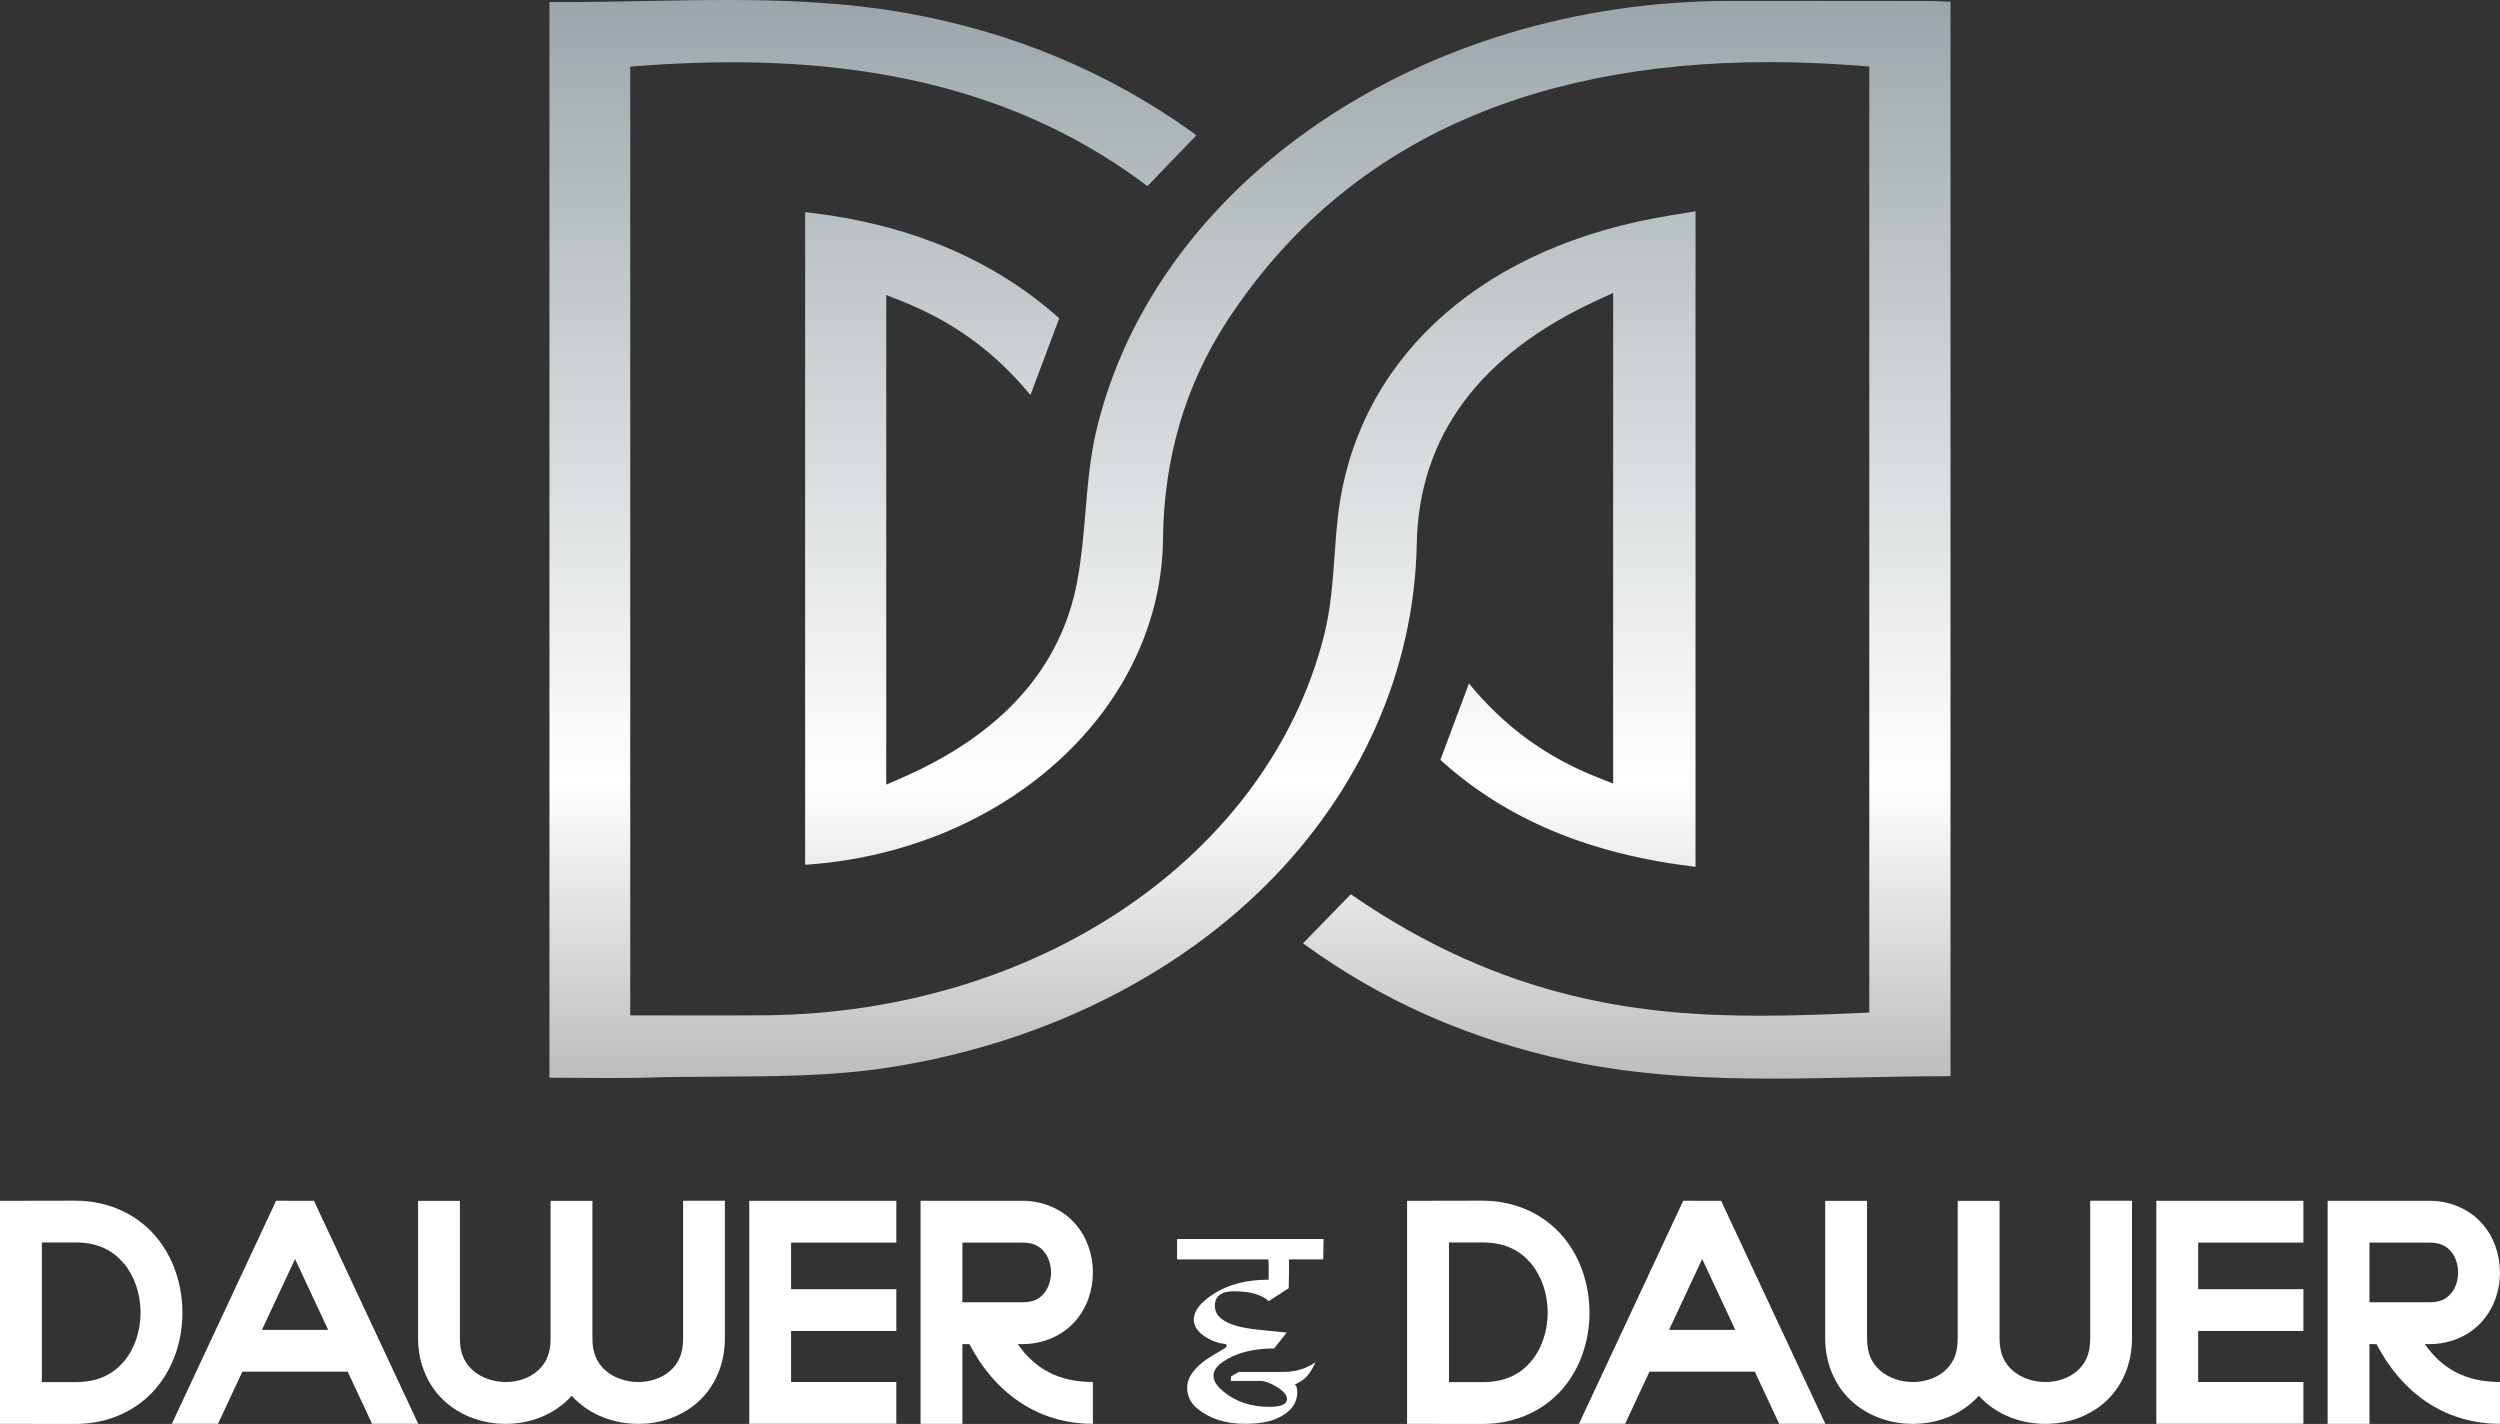
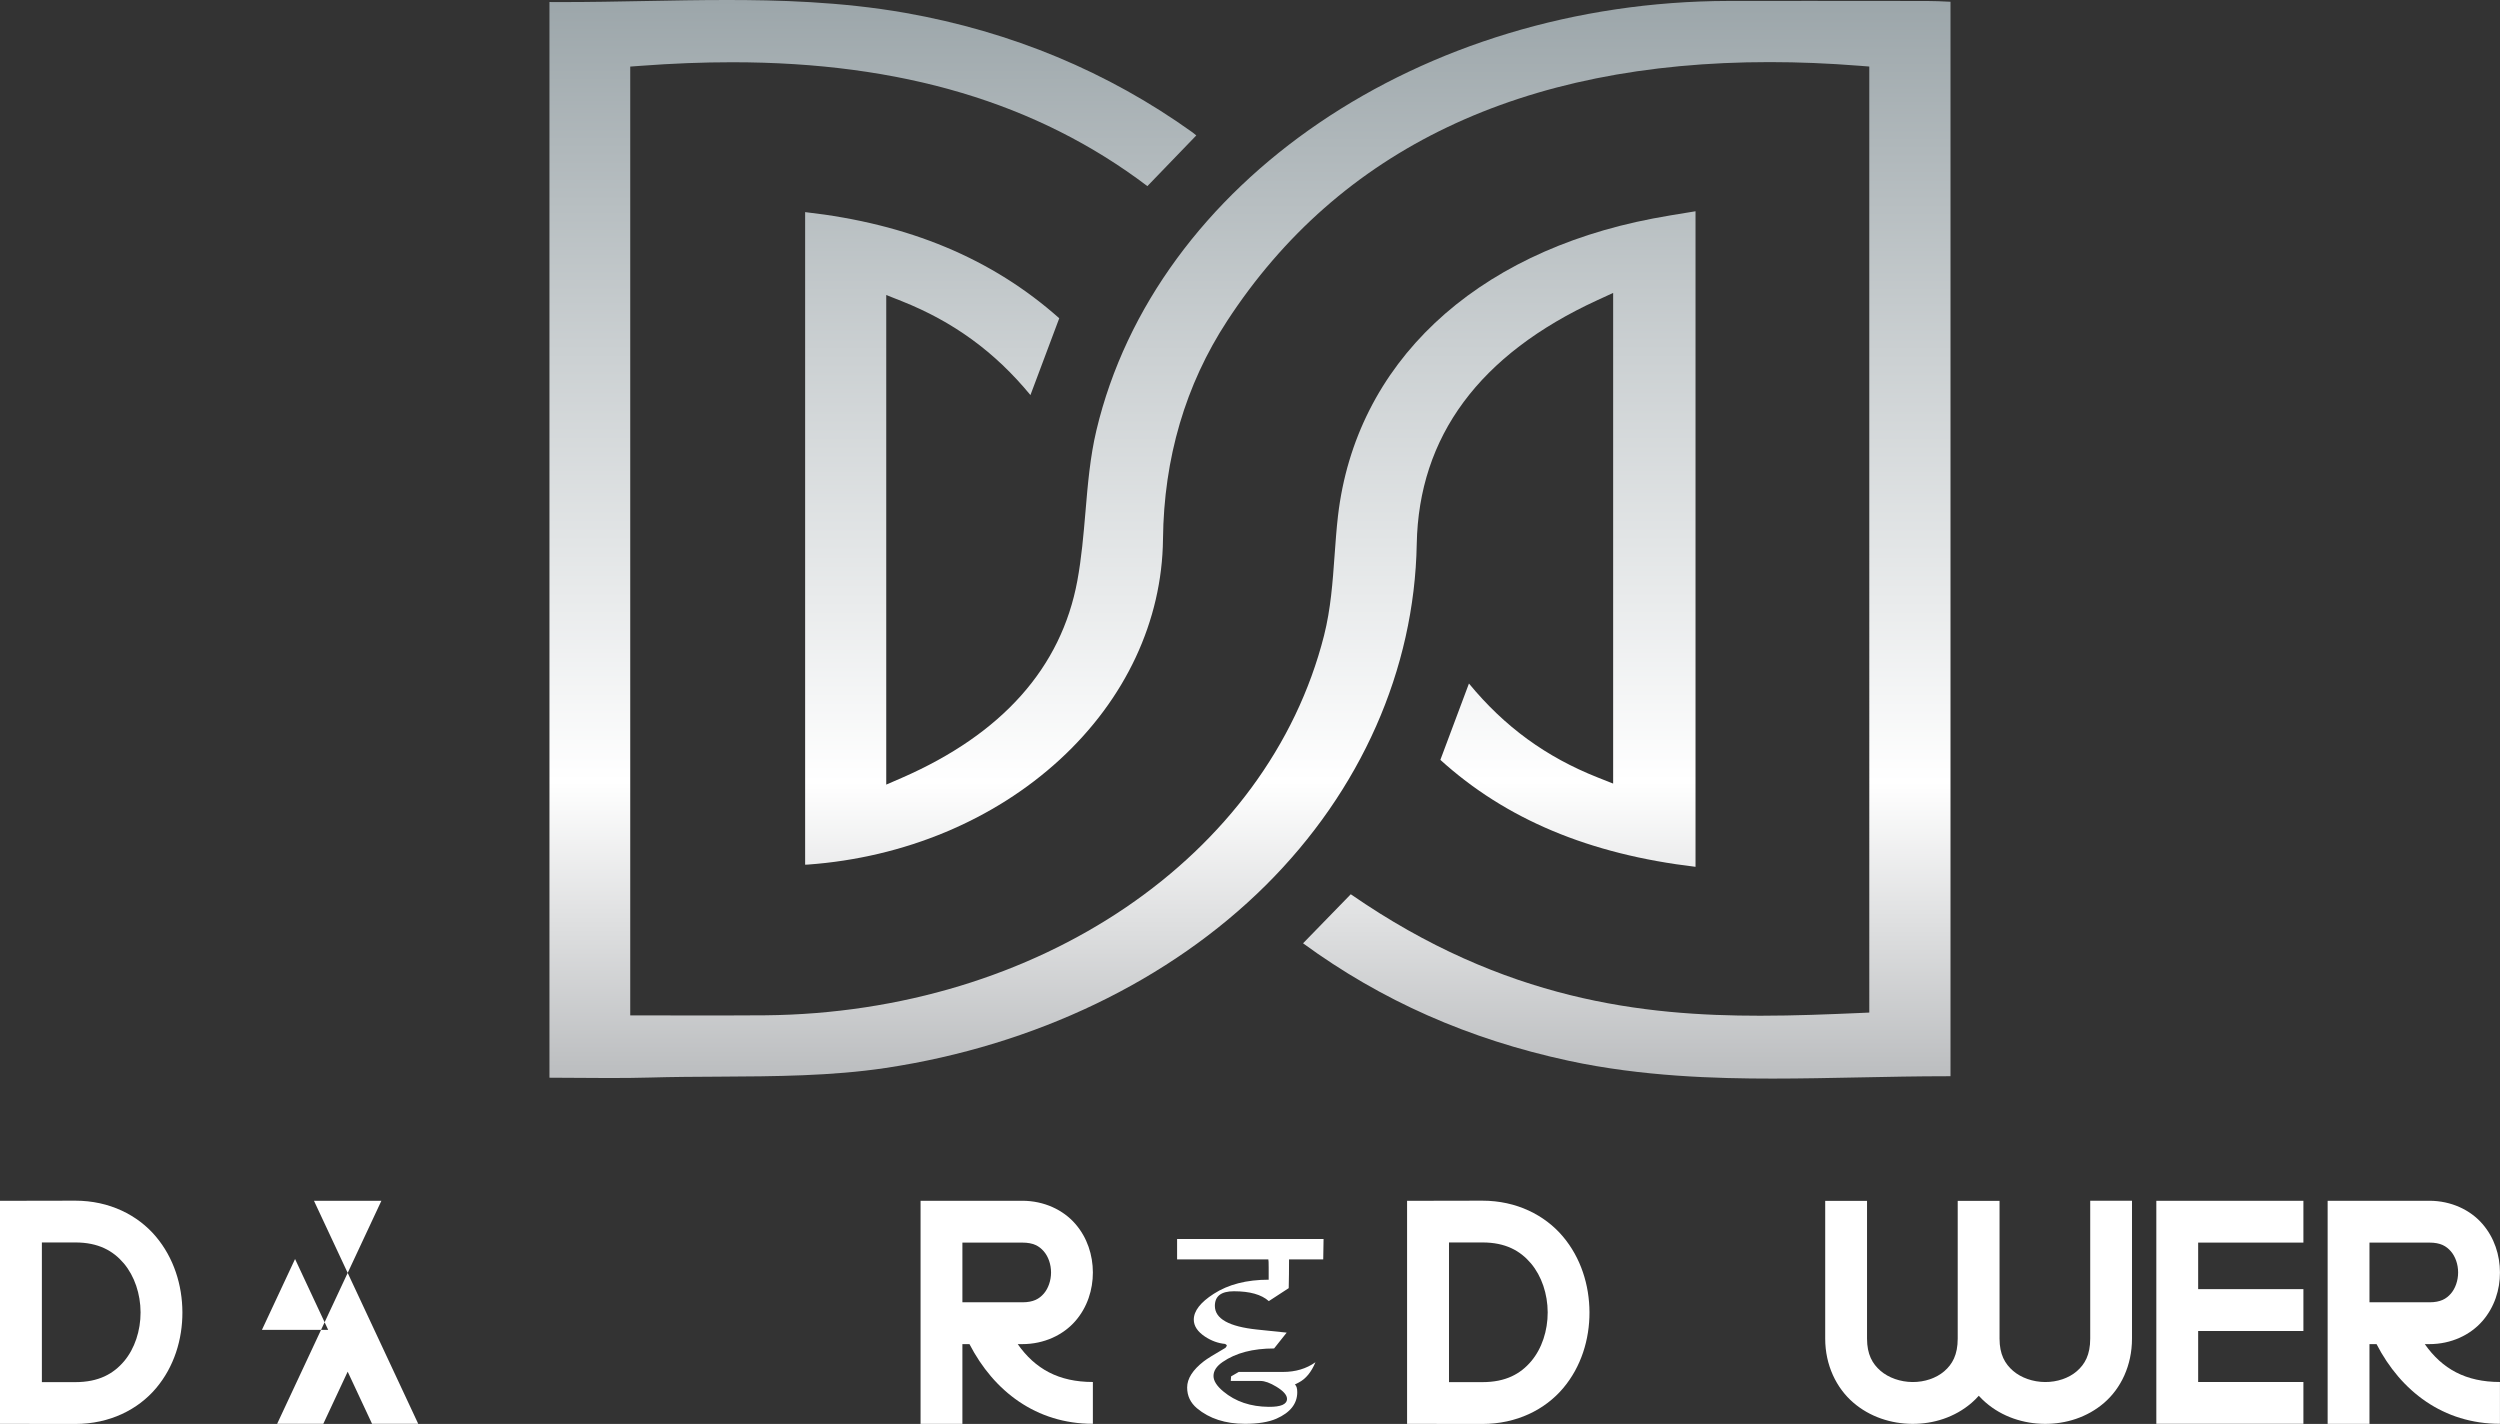
<svg xmlns="http://www.w3.org/2000/svg" id="Layer_1" x="0px" y="0px" viewBox="0 0 530.16 301.97" style="enable-background:new 0 0 530.16 301.97;" xml:space="preserve">
  <rect x="0" y="0" width="530.16" height="301.97" fill="#333333" stroke="none" />
  <style type="text/css">	.st0{fill:url(#SVGID_1_);}	.st1{fill:url(#SVGID_00000109013326912234338490000013808652199117520258_);}	.st2{fill:url(#SVGID_00000109708407691032182750000012024191589847425194_);}	.st3{fill:url(#SVGID_00000047021349623782556800000007354504381603201173_);}	.st4{fill:url(#SVGID_00000042000576908856801470000015490685393758732951_);}	.st5{fill:url(#SVGID_00000040576070509936340090000014045029895118869418_);}	.st6{fill:url(#SVGID_00000129202690038619060430000008868973485662903463_);}	.st7{fill:url(#SVGID_00000124848189942737652330000008884236804027275694_);}	.st8{fill:url(#SVGID_00000026127568584923211010000008068387637180391851_);}	.st9{fill:url(#SVGID_00000146500732979088426070000003578791544206754481_);}	.st10{fill:url(#SVGID_00000086655897257388912040000012260416905468692662_);}	.st11{fill:url(#SVGID_00000155139801043300557140000003374384515844731268_);}	.st12{fill:url(#SVGID_00000077312569764066928830000004393071124526303651_);}	.st13{fill:url(#SVGID_00000059276230421370853840000010405687870699467155_);}	.st14{fill:url(#SVGID_00000145760808715645035280000018058077681711801229_);}	.st15{fill:url(#SVGID_00000131349006292241779040000007770808211153999793_);}	.st16{fill:url(#SVGID_00000029044882705502247230000008888082232143825035_);}	.st17{fill:url(#SVGID_00000044139288245360390600000016692221345518567063_);}	.st18{fill:url(#SVGID_00000062882596806886103990000011554313144876671140_);}	.st19{fill:url(#SVGID_00000045584595905758637250000008727168490989941646_);}	.st20{fill:url(#SVGID_00000002379562928796853860000008701303397502732733_);}	.st21{fill:url(#SVGID_00000045615863849613044530000010561482553458064054_);}	.st22{fill:url(#SVGID_00000014591816079286941010000014257021130312158378_);}	.st23{fill:url(#SVGID_00000026869511875594015180000004803630897970894754_);}	.st24{fill:url(#SVGID_00000140725504042802364850000006360647812845609130_);}	.st25{fill:url(#SVGID_00000076591173857299874420000007424001045484947355_);}	.st26{fill:url(#SVGID_00000081606064660209808720000016670030209103478436_);}	.st27{fill:url(#SVGID_00000180358164803073256700000003732577322229365948_);}	.st28{fill:url(#SVGID_00000104704229617179485300000014142836152370735520_);}	.st29{fill:url(#SVGID_00000112629105669944186160000003966539109390035599_);}	.st30{fill:#FFFFFF;}	.st31{fill:url(#SVGID_00000008128885388005173930000003999261710588331956_);}	.st32{fill:url(#SVGID_00000093155069930169484760000014786720778526067352_);}	.st33{fill:url(#SVGID_00000135689893541738357800000000491033612720276122_);}	.st34{fill:url(#SVGID_00000032641911485575147470000009574756635210591144_);}	.st35{fill:url(#SVGID_00000121251320239928770780000003147173916933606074_);}	.st36{fill:url(#SVGID_00000175290792031367270170000001163655461054866333_);}	.st37{fill:url(#SVGID_00000099660133772778636670000013558669444653267585_);}	.st38{fill:url(#SVGID_00000023995088016873000970000014087292122886162088_);}	.st39{fill:url(#SVGID_00000178883241446212720200000018247683680980872345_);}	.st40{fill:url(#SVGID_00000059296131259766493670000016077446328419348895_);}</style>
  <g>
    <g>
      <path class="st30" d="M15.97,254.62c7.24,0,13.23,3.05,17.06,7.58s5.63,10.33,5.65,16.08c0.02,5.75-1.75,11.56-5.58,16.1   c-3.83,4.54-9.84,7.59-17.13,7.59L0,301.95v-47.3L15.97,254.62z M8.87,293.1h7.1c4.96,0,8.09-1.76,10.35-4.44   c2.25-2.67,3.5-6.48,3.49-10.36s-1.28-7.69-3.55-10.38c-2.27-2.68-5.4-4.44-10.28-4.44h-7.1V293.1z" />
-       <path class="st30" d="M66.58,254.64l22.11,47.3H78.9l-5.17-11.06H51.4l-5.17,11.06h-9.79l22.11-47.3H66.58z M55.55,282.01h14.04   l-7.02-15.02L55.55,282.01z" />
-       <path class="st30" d="M153.72,254.63v29.24c0,5.72-2.36,10.57-5.93,13.64c-3.57,3.07-8.11,4.47-12.58,4.44   c-4.47-0.03-8.99-1.47-12.53-4.54c-0.51-0.44-0.99-0.91-1.45-1.42c-0.48,0.55-1,1.05-1.54,1.52c-3.57,3.07-8.11,4.47-12.58,4.44   s-8.99-1.47-12.53-4.54s-5.92-7.88-5.92-13.54v-29.21h8.87v29.21c0,3.35,1.14,5.34,2.86,6.83s4.23,2.36,6.78,2.38   c2.55,0.02,5.03-0.82,6.74-2.29c1.7-1.47,2.85-3.46,2.85-6.92v-29.21h8.87v29.21c0,3.35,1.14,5.34,2.86,6.83s4.23,2.36,6.78,2.38   c2.55,0.02,5.04-0.82,6.74-2.29s2.85-3.46,2.85-6.92v-29.24H153.72z" />
-       <path class="st30" d="M167.76,254.64h22.32v8.87h-22.32v9.87h22.32v8.87h-22.32v10.82h22.32v8.87h-22.32h-8.87v-47.3H167.76z" />
+       <path class="st30" d="M66.58,254.64l22.11,47.3H78.9l-5.17-11.06l-5.17,11.06h-9.79l22.11-47.3H66.58z M55.55,282.01h14.04   l-7.02-15.02L55.55,282.01z" />
      <path class="st30" d="M199.65,254.64h4.44h12.7c4.64,0,8.69,1.95,11.24,4.89c2.56,2.94,3.72,6.65,3.73,10.31   c0,3.66-1.16,7.37-3.72,10.31c-2.56,2.94-6.6,4.89-11.25,4.89h-0.97c3.71,5.27,8.7,8.03,15.94,8.03v8.87   c-12.03,0-21.01-6.92-26.17-16.9h-1.5v16.91h-8.87v-47.3H199.65z M204.09,276.17h12.7c2.38,0,3.6-0.74,4.56-1.84   c0.95-1.1,1.54-2.76,1.54-4.49c0-1.73-0.59-3.39-1.55-4.49c-0.96-1.1-2.18-1.84-4.55-1.84h-12.7V276.17z" />
      <path class="st30" d="M280.68,262.75l-0.07,4.33h-7.25c0,2.17-0.02,4.2-0.07,6.09l-4.22,2.75c-1.56-1.4-4.03-2.09-7.4-2.09   c-2.7,0-4.04,1.03-4.04,3.1c0,2.72,2.98,4.39,8.95,5.02l6.28,0.65l-2.67,3.36c-4.5,0-8.13,0.95-10.9,2.86   c-1.3,0.89-1.95,1.88-1.95,2.97c0,1.04,0.7,2.14,2.09,3.29c2.58,2.15,5.79,3.23,9.64,3.26c2.57,0.02,3.86-0.54,3.86-1.7   c0-0.79-0.75-1.65-2.24-2.56c-1.35-0.82-2.48-1.23-3.39-1.23H261l0.07-0.97c0.34-0.19,0.88-0.51,1.62-0.94h9.38   c2.67,0,4.97-0.69,6.89-2.06c-0.87,2.09-2.04,3.53-3.54,4.3l-0.83,0.43c0.34,0.24,0.51,0.78,0.51,1.62c0,2.45-1.48,4.33-4.44,5.63   c-1.66,0.72-3.88,1.08-6.64,1.08c-4.16,0-7.56-1.1-10.18-3.29c-1.4-1.18-2.09-2.65-2.09-4.41c0-1.88,1.18-3.73,3.54-5.56   c0.65-0.51,2.18-1.46,4.58-2.85c0.19-0.24,0.29-0.4,0.29-0.47c0-0.12-0.12-0.24-0.36-0.36c-1.49-0.14-2.91-0.66-4.26-1.55   c-1.59-1.06-2.38-2.26-2.38-3.61c0-1.83,1.41-3.65,4.22-5.46c3.1-2,6.99-3,11.66-3v-2.57c0-1.01-0.02-1.59-0.07-1.73h-19.35v-4.33   H280.68z" />
      <path class="st30" d="M314.36,254.62c7.23,0,13.23,3.05,17.06,7.58c3.83,4.53,5.63,10.33,5.65,16.08   c0.02,5.75-1.75,11.56-5.58,16.1c-3.83,4.54-9.85,7.59-17.13,7.59l-15.97-0.02v-47.3L314.36,254.62z M307.27,293.1h7.1   c4.96,0,8.09-1.76,10.35-4.44s3.5-6.48,3.49-10.36s-1.28-7.69-3.55-10.38c-2.27-2.68-5.39-4.44-10.28-4.44h-7.1V293.1z" />
-       <path class="st30" d="M364.98,254.64l22.11,47.3h-9.79l-5.17-11.06H349.8l-5.17,11.06h-9.79l22.11-47.3H364.98z M353.95,282.01   h14.04l-7.02-15.02L353.95,282.01z" />
      <path class="st30" d="M452.12,254.63v29.24c0,5.72-2.36,10.57-5.93,13.64c-3.57,3.07-8.11,4.47-12.58,4.44   c-4.47-0.03-8.99-1.47-12.53-4.54c-0.51-0.44-0.99-0.91-1.45-1.42c-0.48,0.55-1,1.05-1.54,1.52c-3.57,3.07-8.11,4.47-12.58,4.44   s-8.99-1.47-12.53-4.54s-5.92-7.88-5.92-13.54v-29.21h8.87v29.21c0,3.35,1.14,5.34,2.86,6.83s4.23,2.36,6.78,2.38   c2.55,0.02,5.03-0.82,6.74-2.29c1.7-1.47,2.85-3.46,2.85-6.92v-29.21h8.87v29.21c0,3.35,1.14,5.34,2.86,6.83s4.23,2.36,6.78,2.38   c2.55,0.02,5.04-0.82,6.74-2.29s2.85-3.46,2.85-6.92v-29.24H452.12z" />
      <path class="st30" d="M466.15,254.64h22.32v8.87h-22.32v9.87h22.32v8.87h-22.32v10.82h22.32v8.87h-22.32h-8.87v-47.3H466.15z" />
      <path class="st30" d="M498.05,254.64h4.43h12.7c4.64,0,8.69,1.95,11.24,4.89c2.56,2.94,3.72,6.65,3.73,10.31   s-1.16,7.37-3.72,10.31c-2.56,2.94-6.6,4.89-11.25,4.89h-0.97c3.71,5.27,8.7,8.03,15.94,8.03v8.87c-12.03,0-21.01-6.92-26.17-16.9   h-1.5v16.91h-8.87v-47.3H498.05z M502.48,276.17h12.7c2.38,0,3.6-0.74,4.56-1.84c0.95-1.1,1.54-2.76,1.54-4.49   c0-1.73-0.59-3.39-1.55-4.49c-0.96-1.1-2.18-1.84-4.55-1.84h-12.7V276.17z" />
    </g>
    <linearGradient id="SVGID_1_" gradientUnits="userSpaceOnUse" x1="238.045" y1="228.609" x2="238.045" y2="0">
      <stop offset="5.617978e-03" style="stop-color:#BCBEC0" />
      <stop offset="0.275" style="stop-color:#FFFFFF" />
      <stop offset="0.674" style="stop-color:#CBD0D2" />
      <stop offset="1" style="stop-color:#9CA6AA" />
    </linearGradient>
    <path class="st0" d="M129.11,228.61c-2.4,0-4.82-0.02-7.27-0.04c-1.76-0.01-3.53-0.03-5.32-0.03V0.43c0.9,0.01,1.81,0.01,2.72,0.01  c5.84,0,11.77-0.11,17.51-0.22C142.46,0.11,148.37,0,154.16,0c10.41,0,24.12,0.31,37.87,2.74c22.47,3.97,42.94,12.49,60.84,25.32  c0.27,0.2,0.54,0.41,0.82,0.66l-10.37,10.75c-23.34-17.67-52.17-26.27-88.04-26.27c-6.17,0-12.72,0.25-19.45,0.76l-2.18,0.16  v201.21h2.36c2.76,0,5.52,0.01,8.29,0.01c2.77,0.01,5.54,0.01,8.31,0.01c3.21,0,6.42-0.01,9.63-0.04  c57.89-0.53,106.64-33.65,118.54-80.53c1.43-5.64,1.84-11.44,2.24-17.05c0.2-2.75,0.4-5.59,0.72-8.34  c3.75-32.2,28.71-55.77,66.78-63.05c2.49-0.47,5.02-0.89,7.7-1.32c0.44-0.07,0.89-0.14,1.34-0.22v139.02  c-22.51-2.66-40.25-10.1-54.11-22.68l6.06-16.19c7.58,9.2,16.36,15.59,27.35,19.94l3.23,1.28V62.12l-3.35,1.54  c-25,11.49-37.88,28.89-38.3,51.72c-0.48,26.62-11.86,52.32-32.02,72.36c-20.36,20.23-48.99,33.98-80.63,38.74  c-11.45,1.72-23.56,1.78-35.26,1.84c-4.84,0.02-9.84,0.05-14.75,0.19C135.21,228.58,132.45,228.61,129.11,228.61z" />
    <linearGradient id="SVGID_00000126310564658865579570000003994824342185578942_" gradientUnits="userSpaceOnUse" x1="292.19" y1="228.731" x2="292.19" y2="0.184">
      <stop offset="5.617978e-03" style="stop-color:#BCBEC0" />
      <stop offset="0.275" style="stop-color:#FFFFFF" />
      <stop offset="0.674" style="stop-color:#CBD0D2" />
      <stop offset="1" style="stop-color:#9CA6AA" />
    </linearGradient>
    <path style="fill:url(#SVGID_00000126310564658865579570000003994824342185578942_);" d="M375.88,228.73  c-11.96,0-27.67-0.43-43.18-3.77c-21.25-4.58-39.72-12.75-56.37-24.92l10.12-10.4c32.75,22.66,62.25,25.76,86.85,25.76c0,0,0,0,0,0  c7.35,0,14.52-0.3,20.85-0.57l2.26-0.1V14.11l-2.17-0.17c-6.47-0.51-12.84-0.77-18.96-0.77c-52.56,0-91.28,18.47-115.06,54.91  c-8.84,13.54-13.41,29.1-13.59,46.24c-0.18,17.34-7.95,33.95-21.87,46.75c-14,12.88-32.99,20.8-53.46,22.28  c-0.18,0.01-0.37,0.02-0.56,0.02V44.98c21.98,2.48,39.65,9.86,53.89,22.51l-6.11,16.29c-7.57-9.19-16.36-15.57-27.35-19.94  l-3.23-1.28v103.83l3.31-1.44c21.27-9.29,33.79-23.35,37.21-41.77c0.9-4.88,1.32-9.84,1.73-14.65c0.48-5.72,0.98-11.64,2.31-17.24  C245.01,38.61,301.4,0.31,366.57,0.2c5.82-0.01,11.64-0.01,17.46-0.01c8.21,0,16.41,0.01,24.62,0.02c1.5,0,3.05,0.07,4.68,0.15  c0.1,0,0.2,0.01,0.3,0.01v227.86l-0.79,0c-6.18,0-12.46,0.13-18.53,0.25C388.27,228.6,382.02,228.73,375.88,228.73z" />
  </g>
</svg>